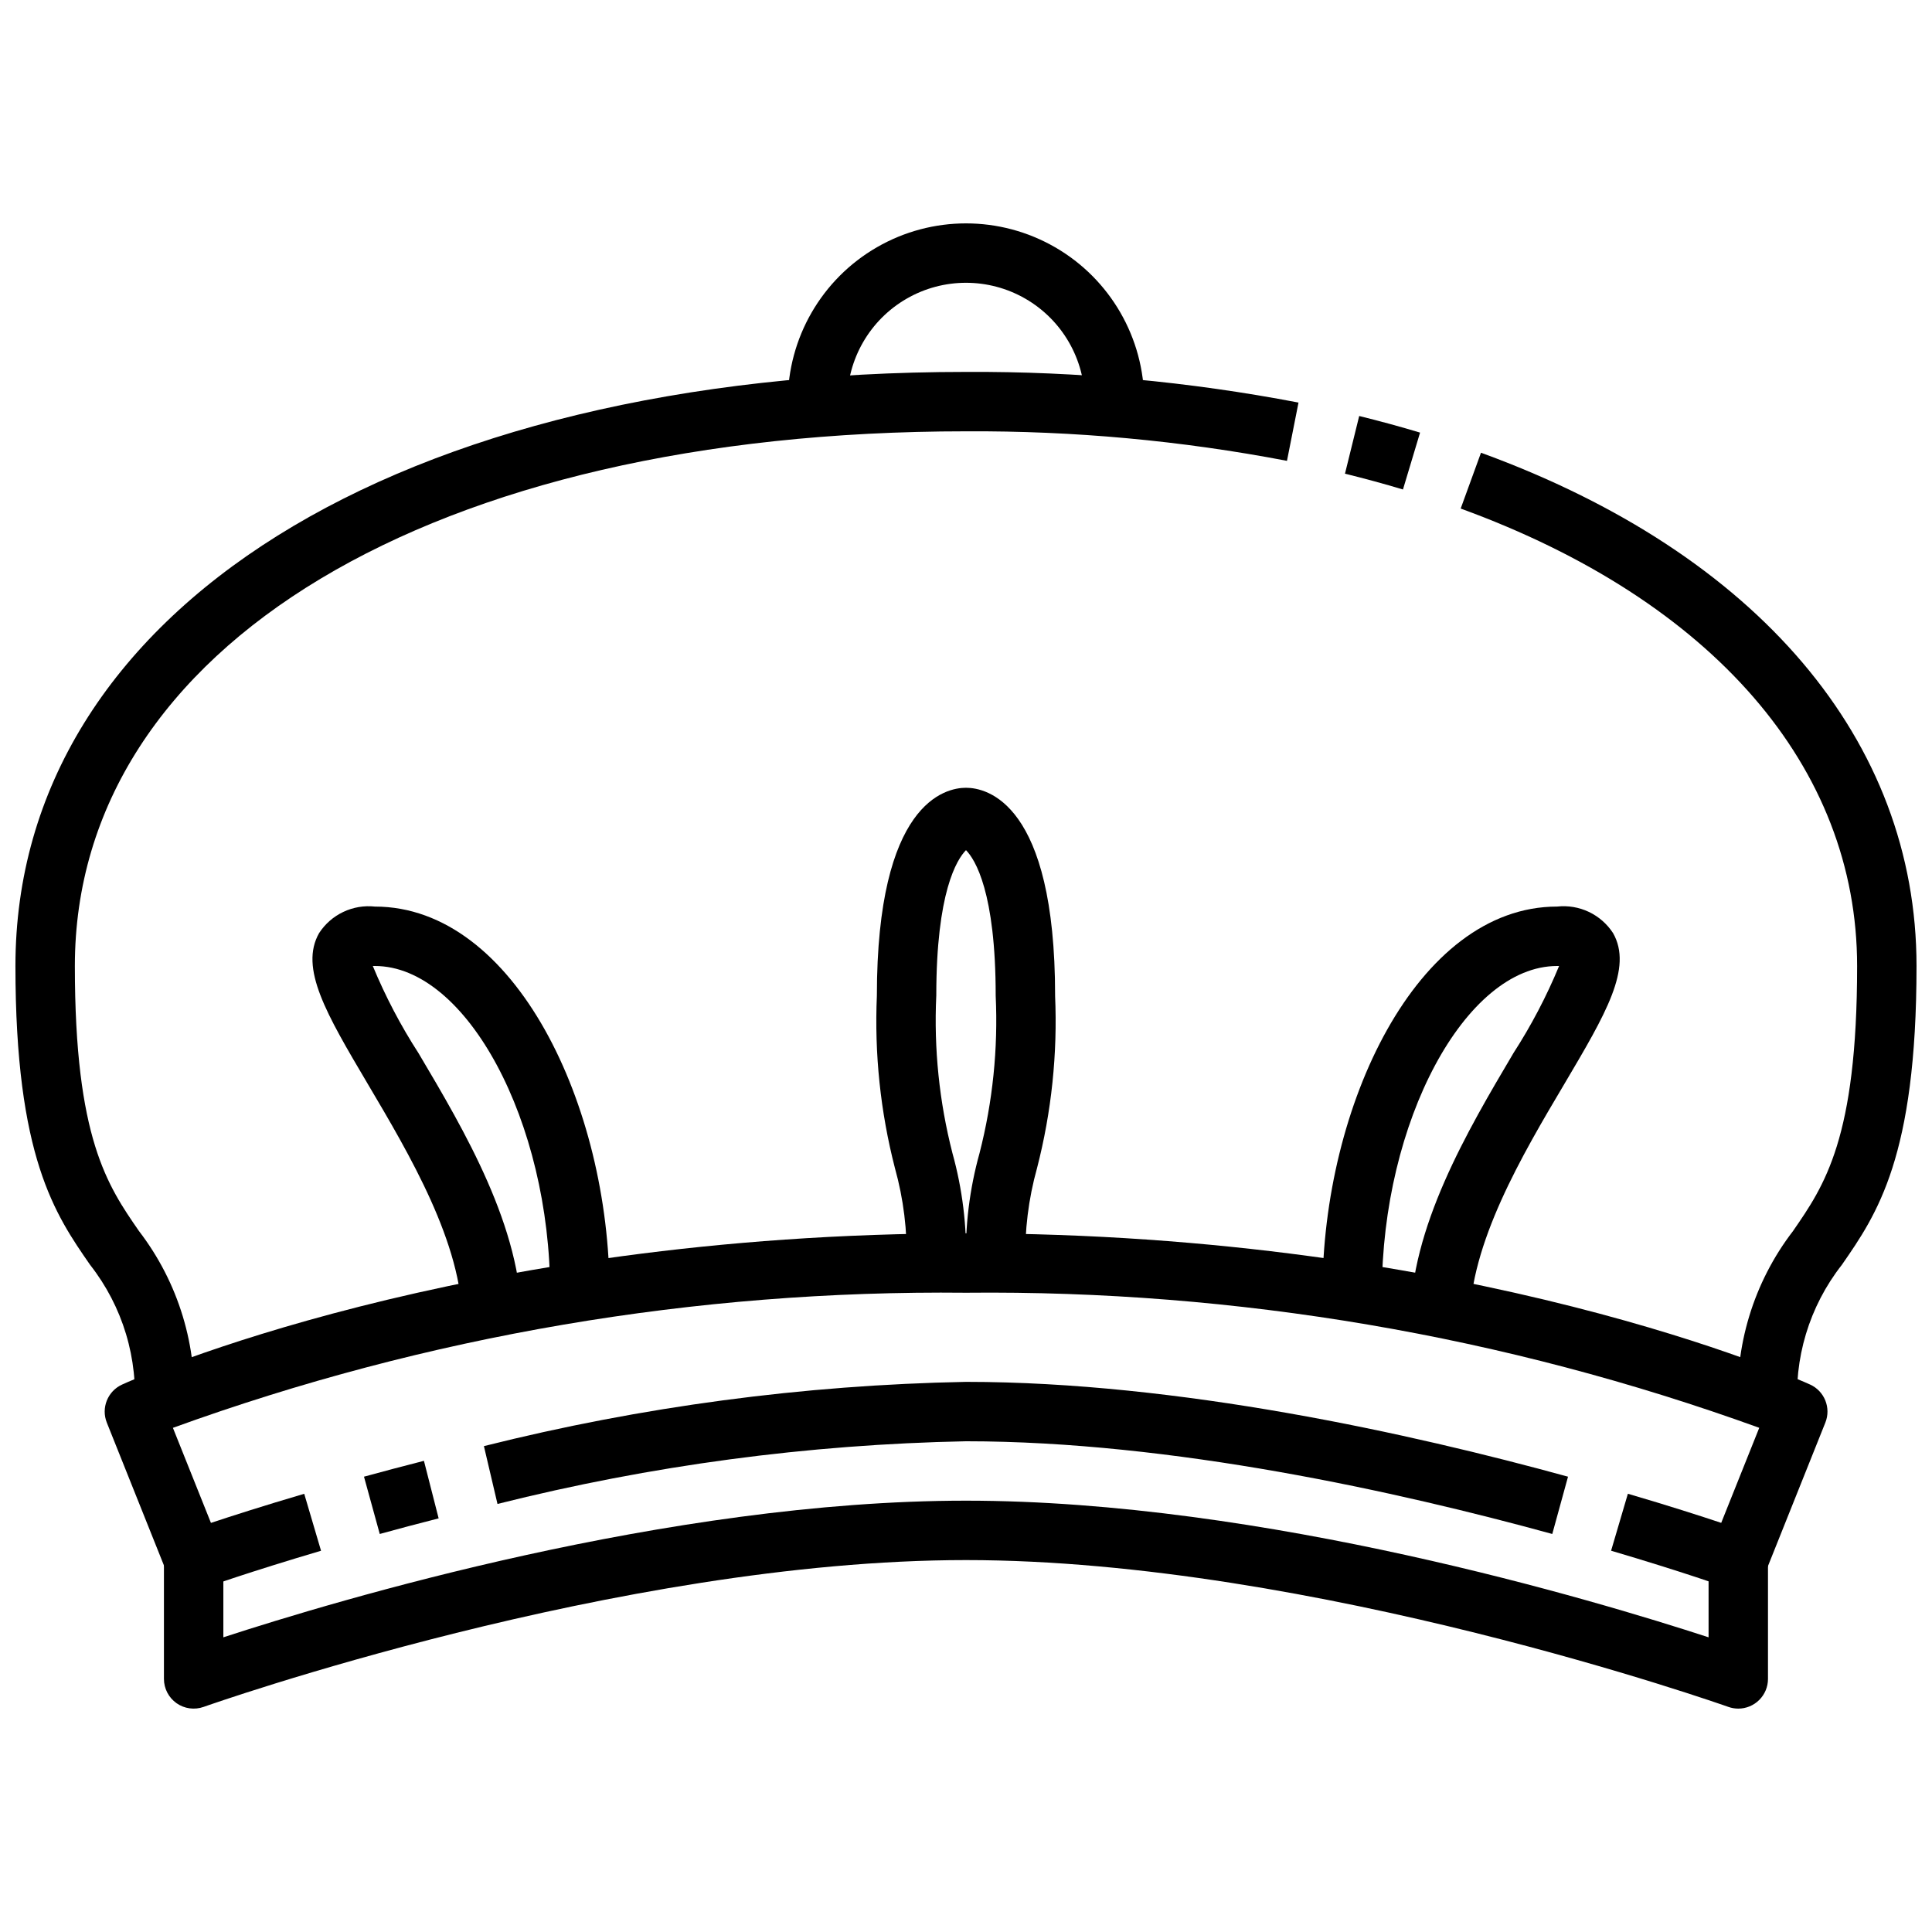
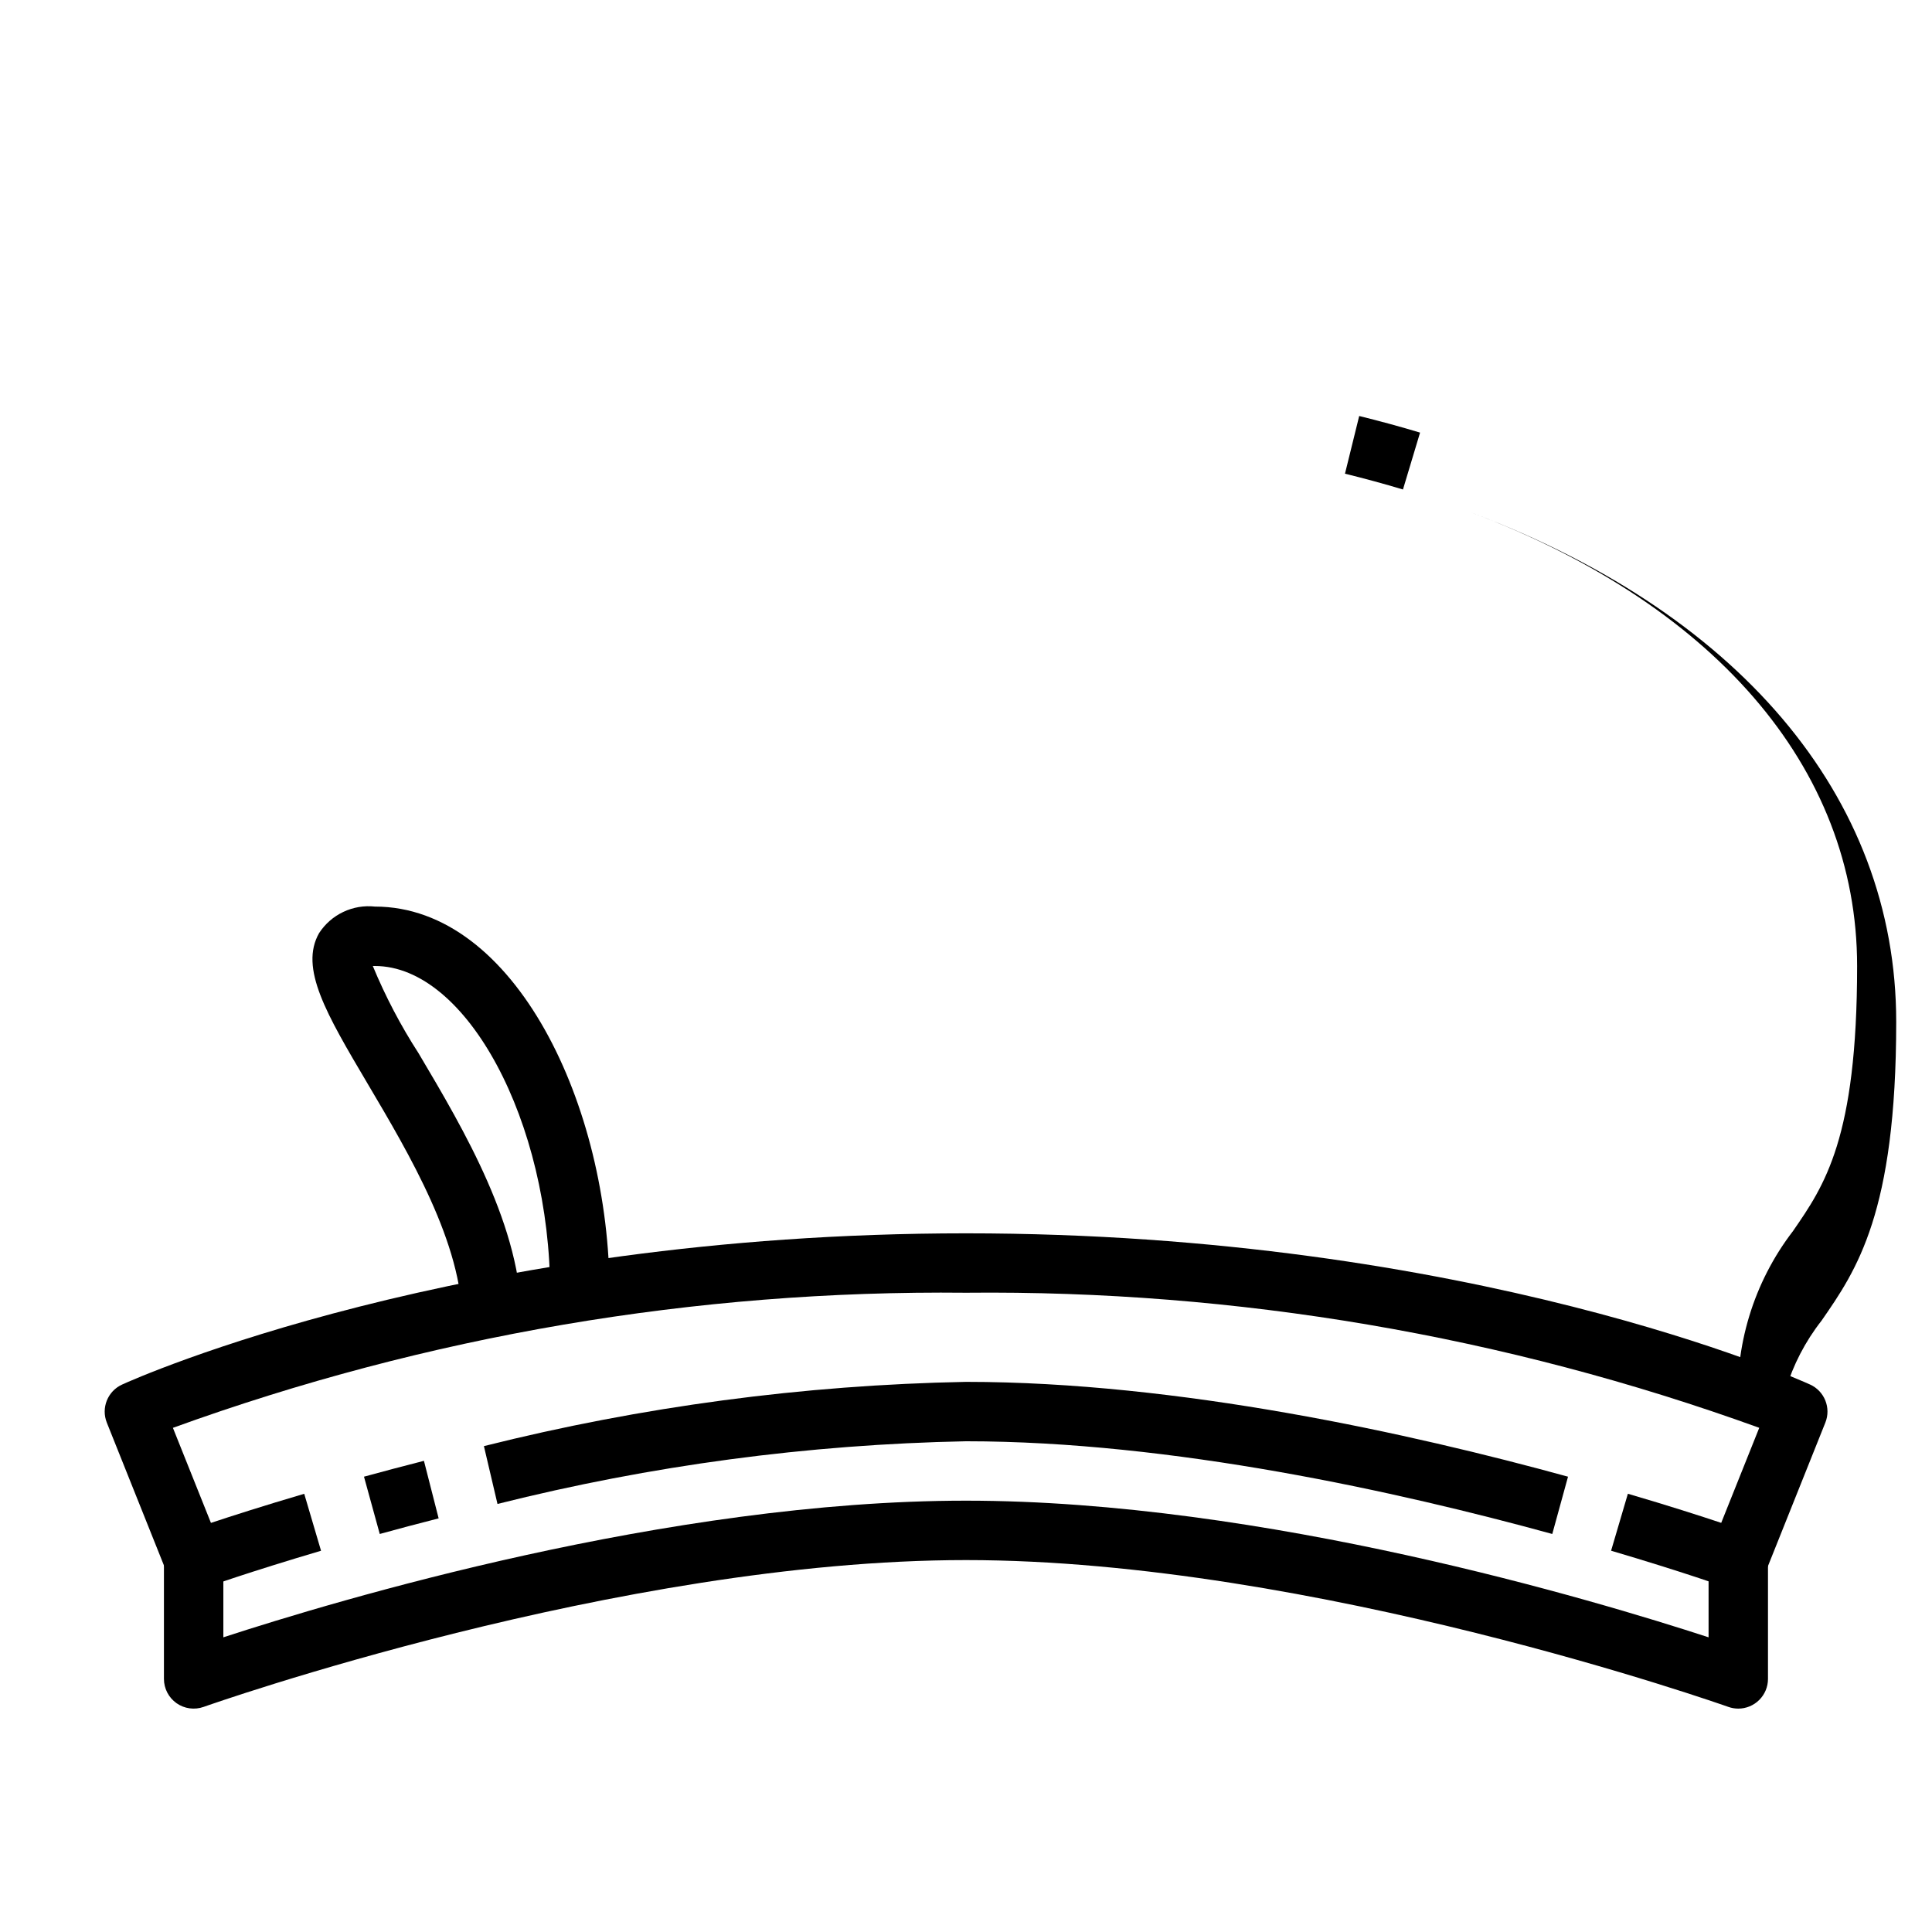
<svg xmlns="http://www.w3.org/2000/svg" width="800px" height="800px" version="1.1" viewBox="144 144 512 512">
  <defs>
    <clipPath id="b">
      <path d="m148.09 242h340.91v277h-340.91z" />
    </clipPath>
    <clipPath id="a">
      <path d="m531 263h120.9v256h-120.9z" />
    </clipPath>
  </defs>
  <path d="m244.64 550.52-4.18-15.184c5.016-1.375 10.312-2.777 15.887-4.203l3.898 15.25c-5.473 1.391-10.688 2.781-15.605 4.137z" />
  <path d="m555.37 550.52c-40.777-11.188-100.84-24.57-155.37-24.57-41.883 0.836-83.531 6.406-124.16 16.613l-3.598-15.328c41.805-10.484 84.664-16.195 127.76-17.027 56.285 0 117.83 13.664 159.54 25.129z" />
  <path d="m604.67 565.31c-0.902-0.004-1.797-0.156-2.644-0.457-0.125-0.039-12.066-4.297-31.07-9.895l4.449-15.098c10.77 3.148 19.238 5.887 24.734 7.715l10.078-25.191h-0.004c-67.371-24.395-138.57-36.52-210.21-35.797-71.641-0.746-142.83 11.379-210.18 35.805l10.078 25.191c5.512-1.828 13.957-4.543 24.719-7.715l4.457 15.098c-19.004 5.606-30.945 9.855-31.062 9.895h-0.004c-3.988 1.426-8.387-0.559-9.961-4.488l-15.742-39.359c-1.562-3.906 0.223-8.352 4.055-10.094 3.566-1.645 89.652-40.074 223.64-40.074 133.99 0 220.08 38.43 223.68 40.07v-0.004c3.828 1.742 5.617 6.188 4.051 10.094l-15.742 39.359c-1.199 2.988-4.094 4.945-7.312 4.945z" />
  <path d="m604.67 596.8c-0.902 0-1.797-0.156-2.644-0.457-1.094-0.387-110.06-38.906-202.03-38.906s-200.93 38.52-202.03 38.906c-2.414 0.859-5.09 0.492-7.184-0.98-2.09-1.477-3.336-3.875-3.336-6.438v-31.488h15.746v20.469c29.992-9.785 117.99-36.211 196.8-36.211s166.81 26.426 196.8 36.211v-20.469h15.742v31.488c0 2.09-0.828 4.09-2.305 5.566-1.477 1.477-3.481 2.309-5.566 2.309z" />
  <g clip-path="url(#b)">
-     <path d="m195.32 518.08h-15.742c1.133-13.969-3.047-27.852-11.699-38.879-9.281-13.391-19.789-28.574-19.789-79.199 0-94.168 101.23-157.44 251.91-157.44 29.566-0.164 59.078 2.559 88.117 8.125l-3.055 15.445v-0.004c-28.031-5.363-56.523-7.984-85.062-7.824-141.26 0-236.16 56.941-236.16 141.7 0 45.703 8.66 58.176 16.988 70.234 10.488 13.656 15.645 30.664 14.5 47.844z" />
-   </g>
+     </g>
  <path d="m515.8 273.72c-4.981-1.496-10.102-2.891-15.367-4.188l3.769-15.289c5.512 1.359 10.887 2.824 16.129 4.402z" />
  <g clip-path="url(#a)">
-     <path d="m620.41 518.08h-15.742c-1.141-17.18 4.012-34.188 14.5-47.844 8.328-12.062 16.988-24.531 16.988-70.234 0-52.742-38.297-96.898-105.06-121.23l5.383-14.793c73.352 26.727 115.42 76.297 115.42 136.02 0 50.625-10.508 65.809-19.789 79.199-8.652 11.027-12.828 24.91-11.699 38.879z" />
+     <path d="m620.41 518.08h-15.742c-1.141-17.18 4.012-34.188 14.5-47.844 8.328-12.062 16.988-24.531 16.988-70.234 0-52.742-38.297-96.898-105.06-121.23c73.352 26.727 115.42 76.297 115.42 136.02 0 50.625-10.508 65.809-19.789 79.199-8.652 11.027-12.828 24.91-11.699 38.879z" />
  </g>
-   <path d="m447.23 250.43h-15.742c0-11.25-6.004-21.645-15.746-27.27-9.742-5.625-21.746-5.625-31.488 0-9.742 5.625-15.742 16.02-15.742 27.27h-15.746c0-16.875 9.004-32.465 23.617-40.902 14.613-8.438 32.617-8.438 47.23 0s23.617 24.027 23.617 40.902z" />
  <path d="m282.27 494.46h-15.742c0-20.844-13.934-44.398-25.129-63.316-10.902-18.438-18.105-30.613-12.832-39.871v0.004c1.574-2.426 3.789-4.363 6.398-5.602 2.609-1.242 5.512-1.734 8.383-1.422 37.18 0 62.188 52.914 62.188 102.34h-15.742c0-45.32-22.129-86.594-46.445-86.594h-0.551v0.004c3.336 8.055 7.391 15.793 12.125 23.117 12.199 20.586 27.348 46.195 27.348 71.344z" />
-   <path d="m533.48 494.46h-15.742c0-25.152 15.145-50.758 27.316-71.336h-0.004c4.734-7.324 8.793-15.066 12.125-23.125h-0.52c-24.316 0-46.445 41.273-46.445 86.59h-15.746c0-49.422 24.977-102.34 62.188-102.34h0.004c2.879-0.316 5.785 0.172 8.402 1.41 2.617 1.242 4.836 3.184 6.414 5.613 5.281 9.258-1.93 21.434-12.832 39.871-11.227 18.918-25.16 42.469-25.16 63.312z" />
-   <path d="m415.74 478.72h-15.742c-0.258-9.832 0.949-19.648 3.59-29.125 3.492-13.617 4.938-27.68 4.281-41.723 0-27.48-5.457-36.109-7.871-38.574-2.418 2.473-7.871 11.098-7.871 38.574h-0.004c-0.652 14.043 0.789 28.105 4.285 41.723 2.637 9.477 3.844 19.293 3.59 29.125h-15.746c0.238-8.504-0.805-16.996-3.094-25.191-3.836-14.898-5.445-30.285-4.777-45.656 0-51.168 18.105-55.105 23.617-55.105s23.617 3.938 23.617 55.105h-0.004c0.668 15.371-0.941 30.758-4.777 45.656-2.289 8.195-3.332 16.688-3.094 25.191z" />
</svg>